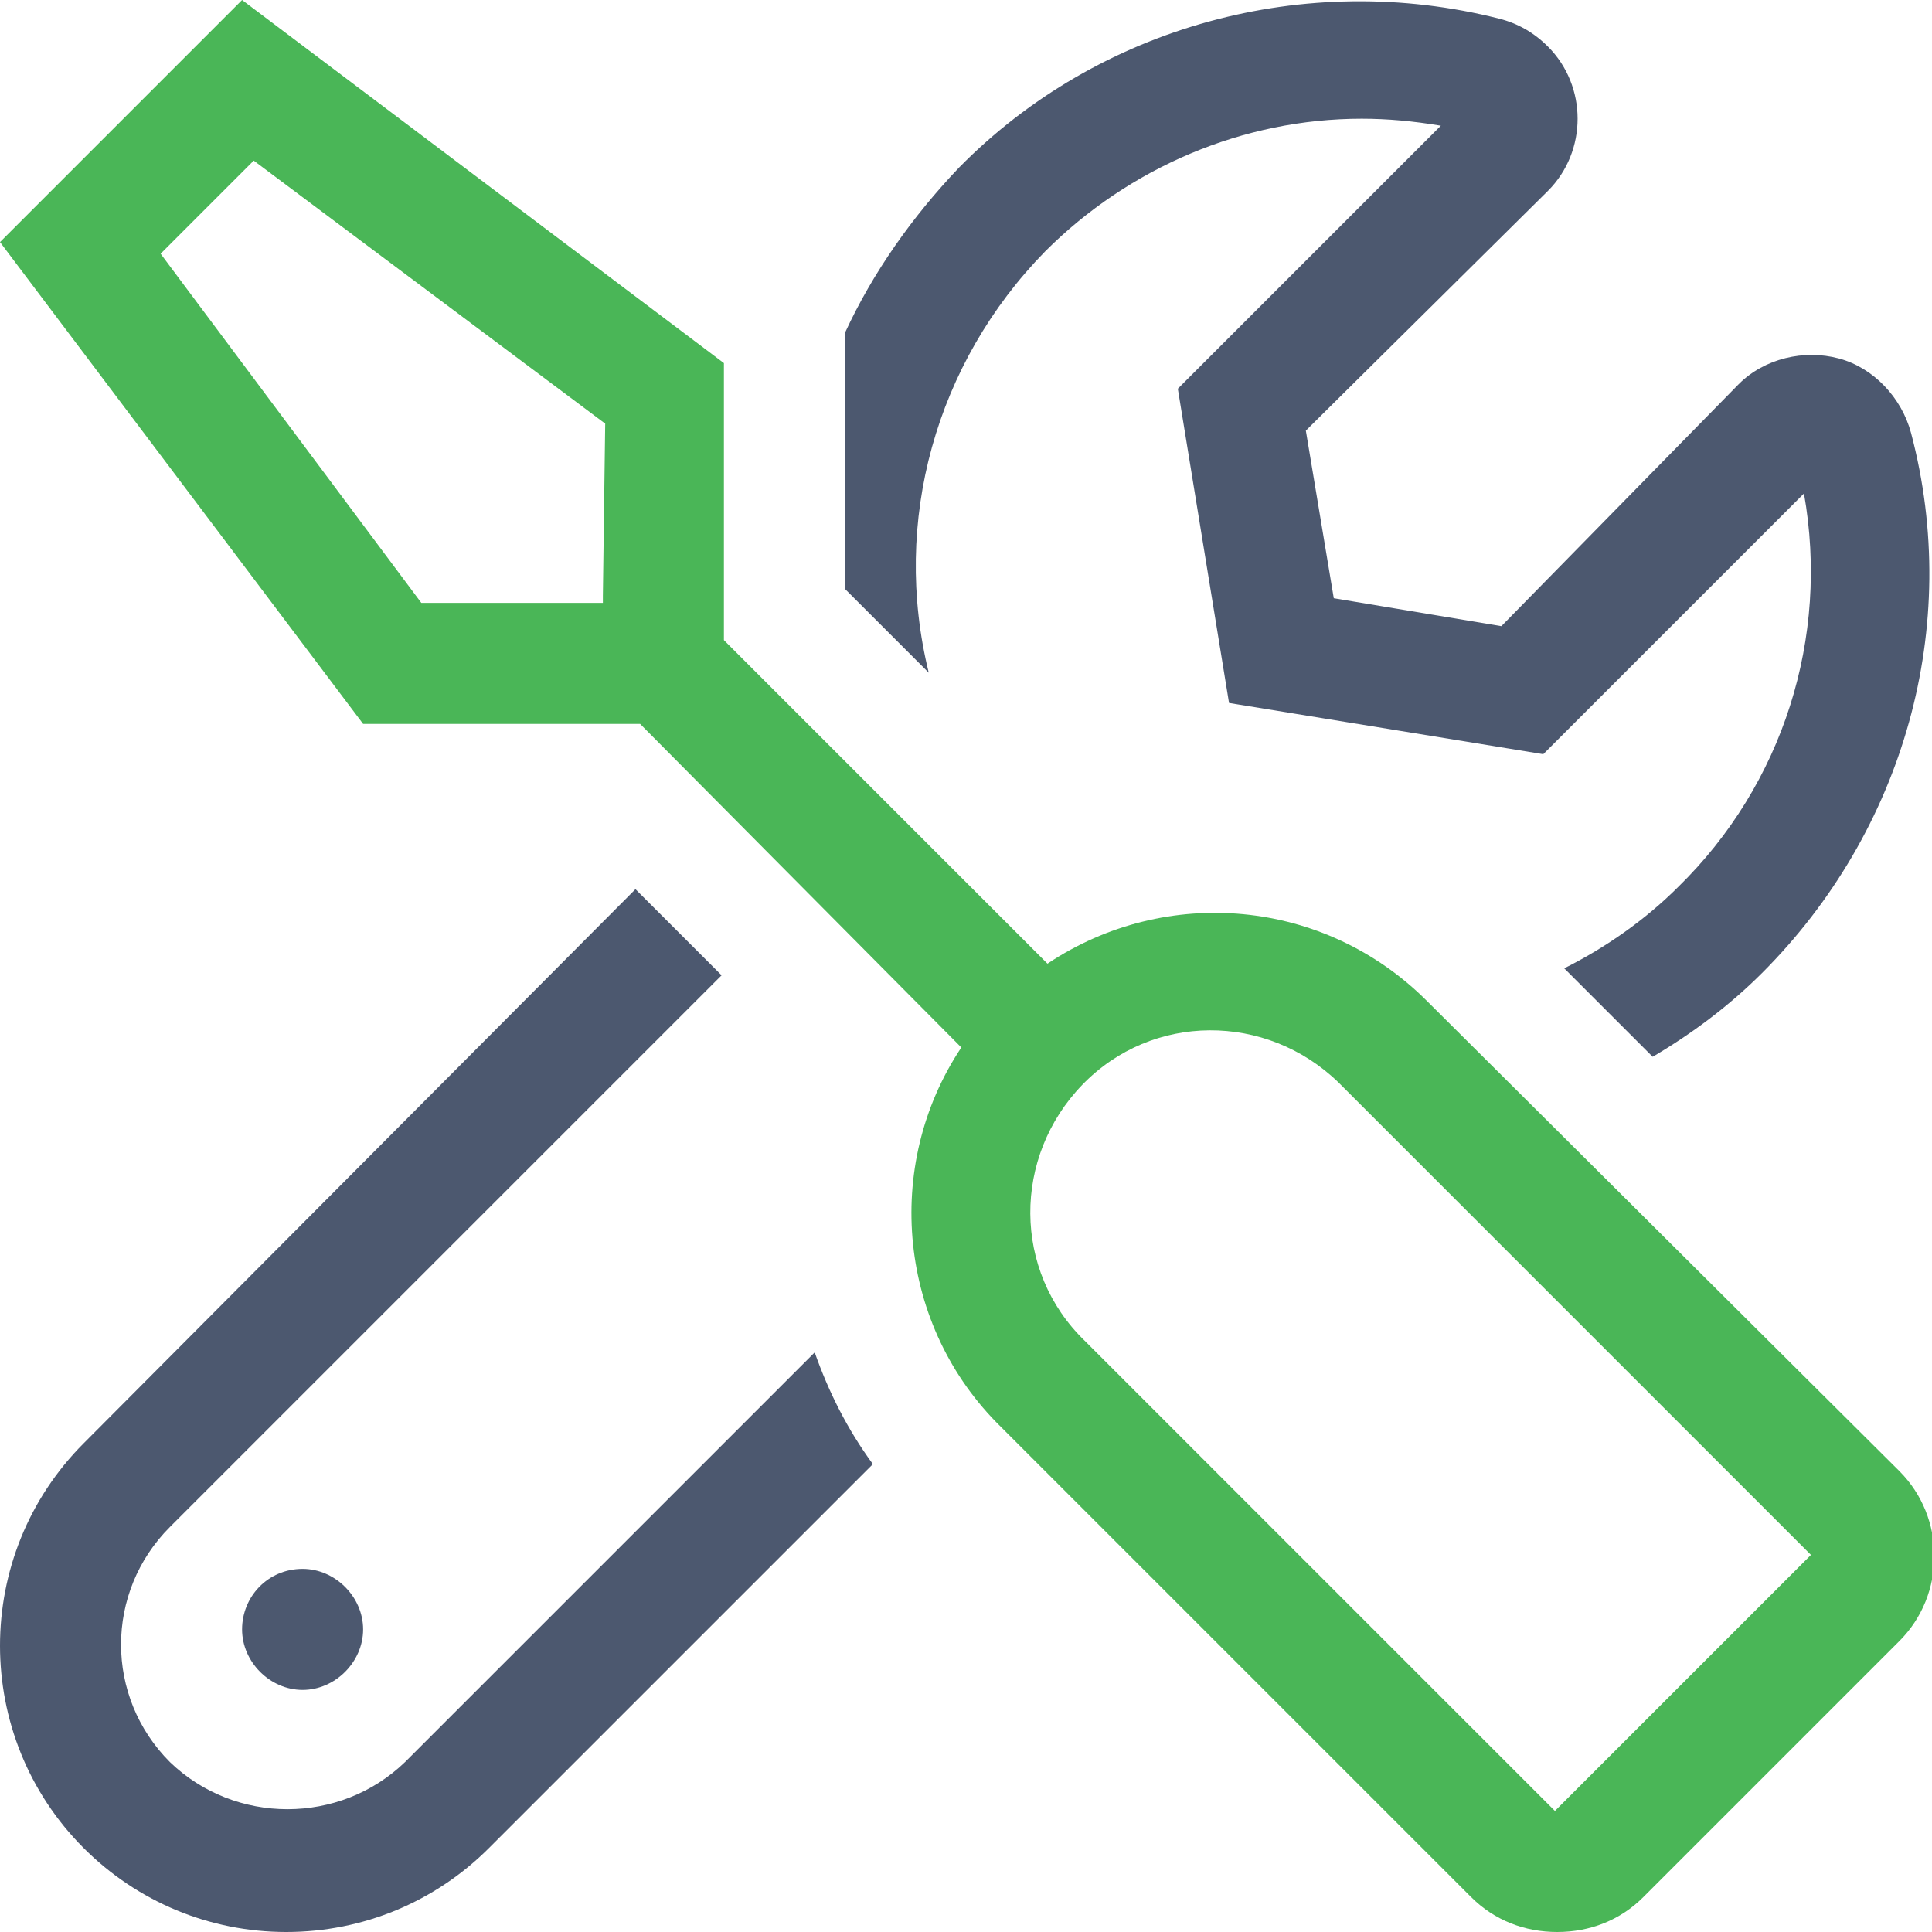
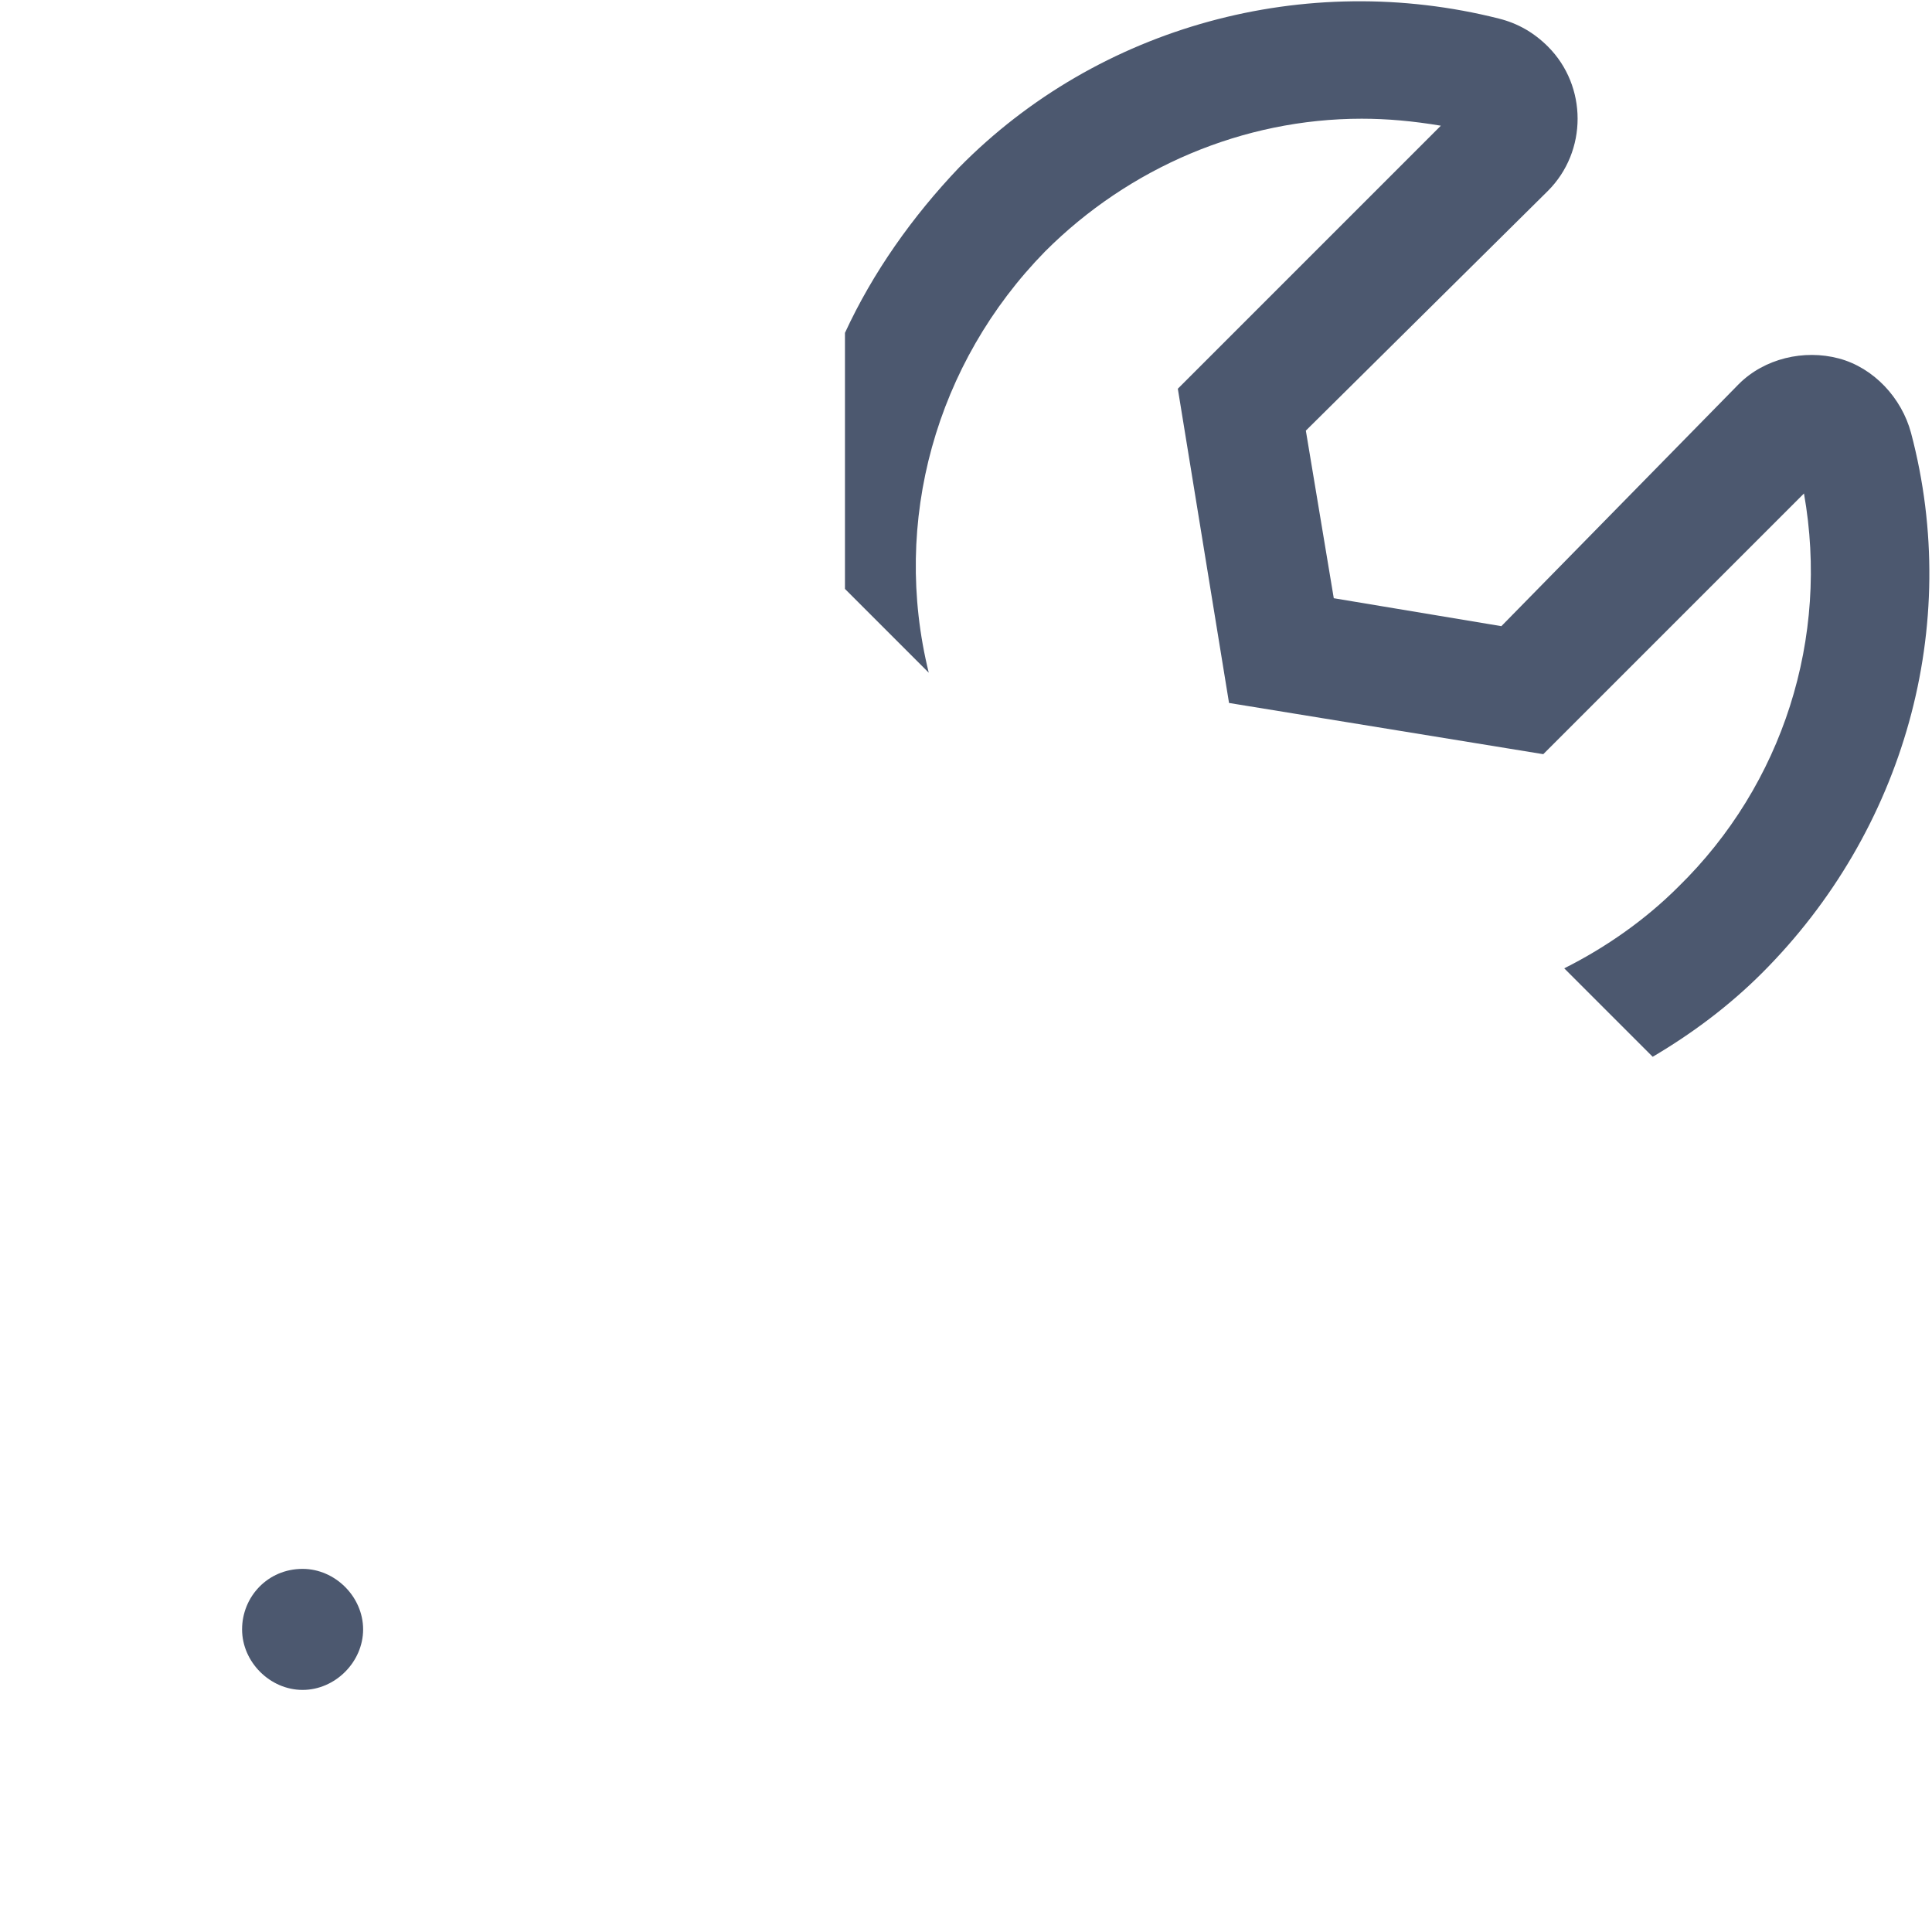
<svg xmlns="http://www.w3.org/2000/svg" version="1.1" id="Layer_1" x="0px" y="0px" width="83px" height="83px" viewBox="0 0 83 83" style="enable-background:new 0 0 83 83;" xml:space="preserve">
  <style type="text/css"> .st0{fill:#4C586F;} .st1{fill:#4AB657;} </style>
-   <path id="Path_5567" class="st0" d="M17.4,75.7c-2.8,2.7-7.3,2.7-10.1,0c-2.8-2.8-2.8-7.3,0-10.1L31,41.9l-3.7-3.7L3.6,62 c-4.8,4.8-4.8,12.6,0,17.4C5.9,81.7,9,83,12.3,83c3.3,0,6.4-1.3,8.7-3.6l16.5-16.5c-1.1-1.5-1.9-3.1-2.5-4.8L17.4,75.7z" />
  <path id="Path_5568" class="st0" d="M44.9,10.8c3.6-3.6,8.5-5.7,13.6-5.7c1.1,0,2.2,0.1,3.4,0.3L50.6,16.7l2.2,13.5l13.5,2.2 l11.2-11.2c1.1,6.2-0.9,12.5-5.4,16.9c-1.4,1.4-3.1,2.6-4.9,3.5l3.8,3.8c1.7-1,3.3-2.2,4.7-3.6c6.1-6.1,8.6-14.9,6.4-23.2 c-0.4-1.5-1.6-2.8-3.1-3.2c-1.5-0.4-3.2,0-4.3,1.1L64.5,26.9l-7.2-1.2l-1.2-7.2L66.5,8.2c1.7-1.7,1.7-4.5,0-6.2 c-0.6-0.6-1.3-1-2.1-1.2c-8.3-2.1-17.2,0.3-23.2,6.4c-2,2.1-3.7,4.5-4.9,7.1v11l3.6,3.6C38.3,22.4,40.2,15.6,44.9,10.8z" />
-   <path id="Path_5569" class="st1" d="M61.3,43c-4.4-4.4-11.2-5-16.3-1.6L31.1,27.5V15.6L10.4,0L0,10.4l15.6,20.7h11.9L41.3,45 c-3.4,5.1-2.7,12,1.7,16.3l20.2,20.2c1,1,2.3,1.5,3.7,1.5c1.4,0,2.7-0.5,3.7-1.5l11-11c2-2,2-5.3,0-7.3L61.3,43z M25.9,25.6v0.3 h-7.8L6.9,10.9l4-4l15.1,11.3L25.9,25.6z M66.8,77.8L46.6,57.6c-3.1-3-3.1-7.9-0.1-11c3-3.1,7.9-3.1,11-0.1c0,0,0.1,0.1,0.1,0.1 l20.2,20.2L66.8,77.8z" />
  <path id="Path_5570" class="st0" d="M10.4,70c0,1.4,1.2,2.6,2.6,2.6s2.6-1.2,2.6-2.6s-1.2-2.6-2.6-2.6C11.5,67.4,10.4,68.6,10.4,70z " />
</svg>